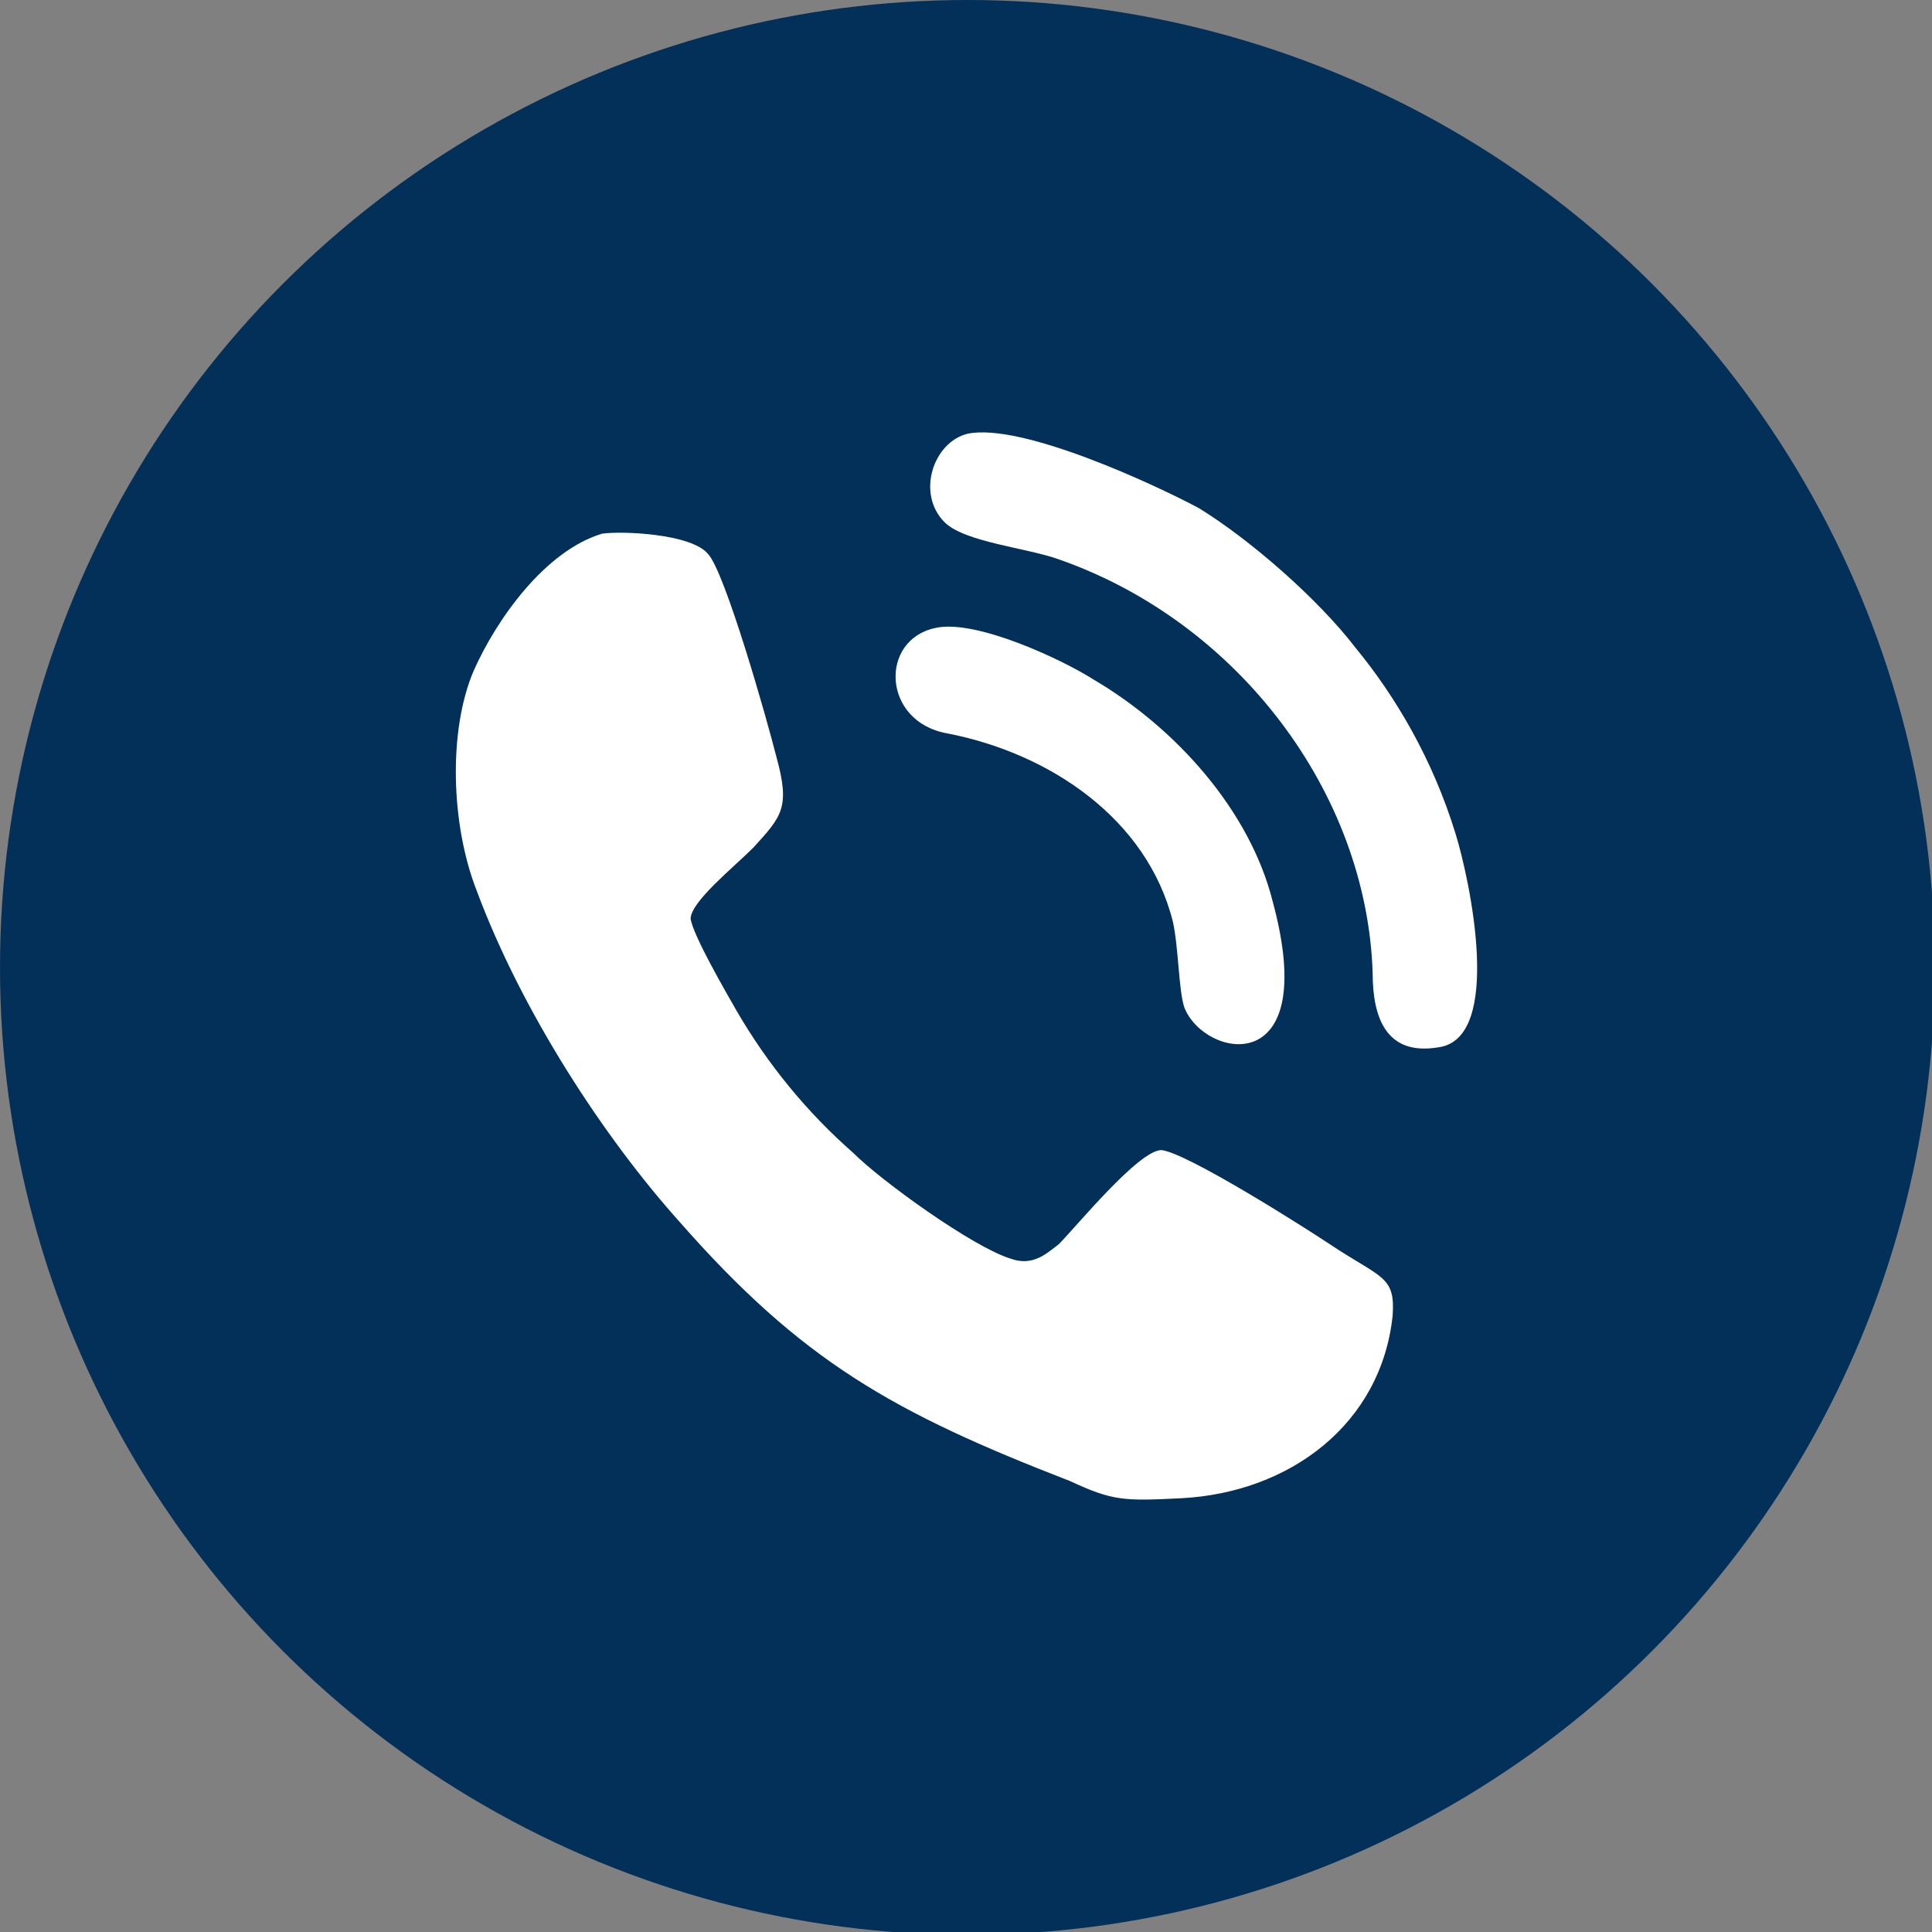
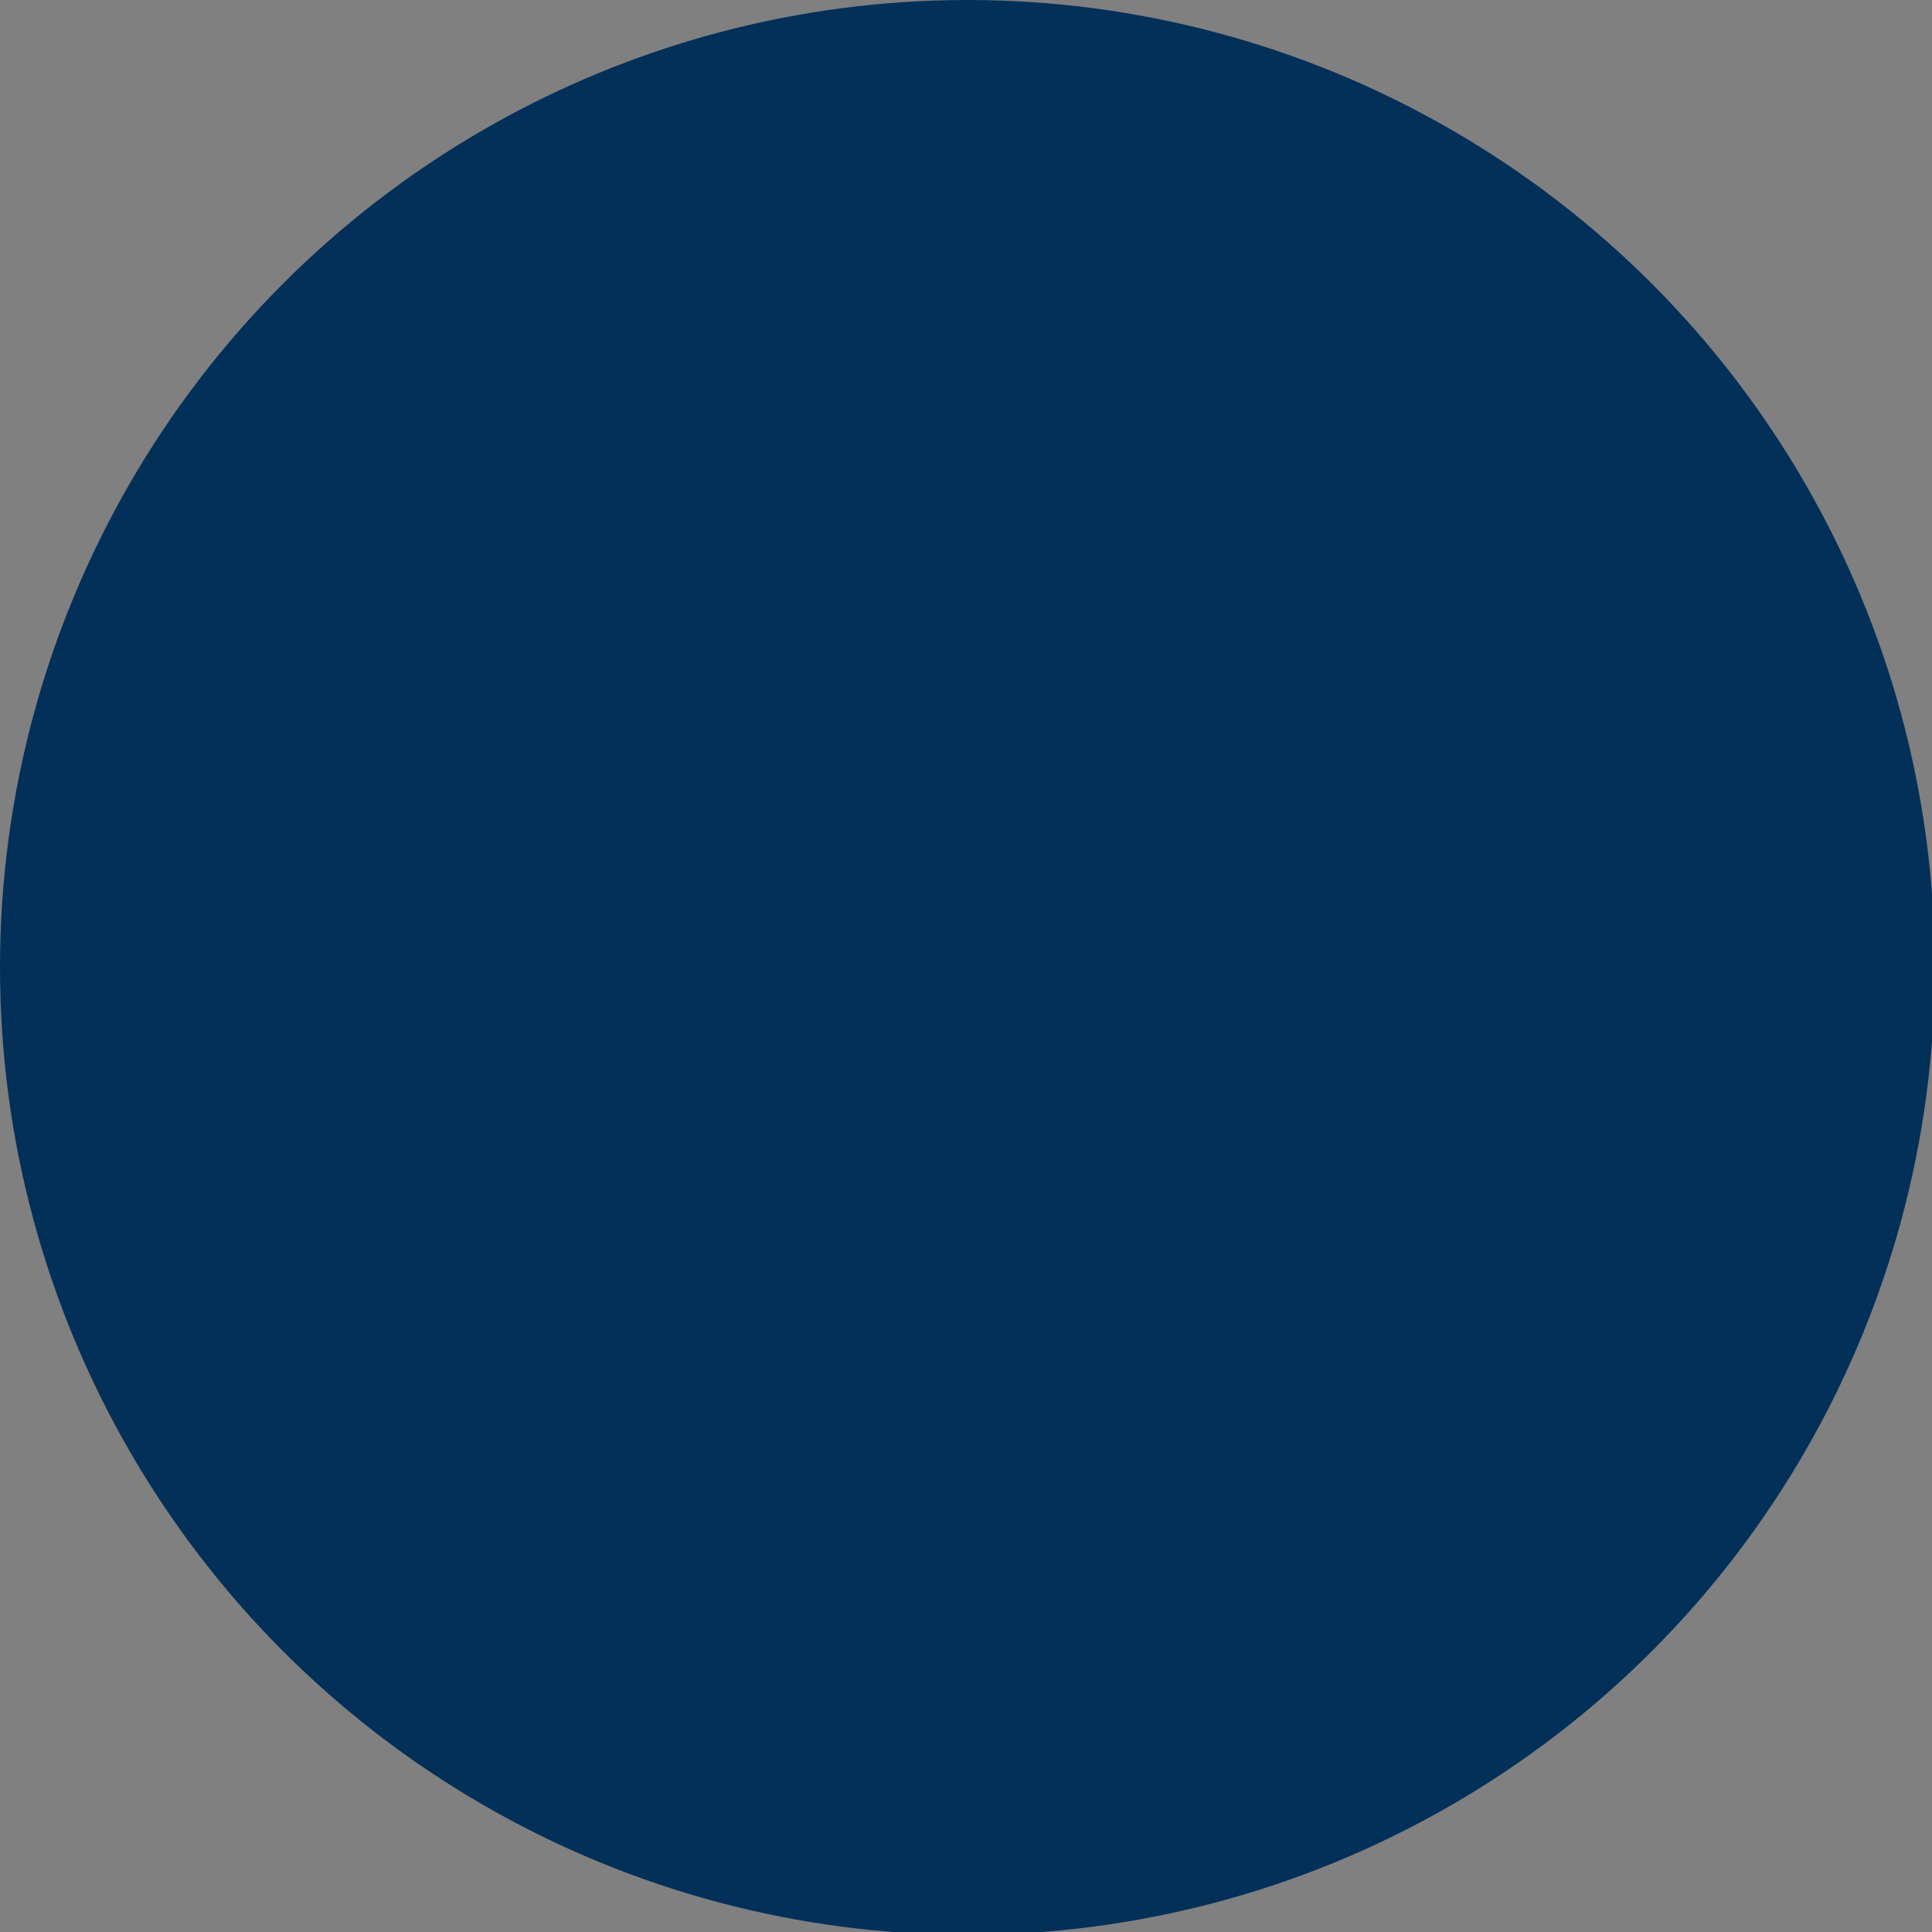
<svg xmlns="http://www.w3.org/2000/svg" xml:space="preserve" width="6.773mm" height="6.773mm" version="1.1" style="shape-rendering:geometricPrecision; text-rendering:geometricPrecision; image-rendering:optimizeQuality; fill-rule:evenodd; clip-rule:evenodd" viewBox="0 0 677 677">
  <rect x="0" y="0" width="677" height="677" fill="#808080" stroke="none" />
  <defs>
    <style type="text/css">
   
    .fil0 {fill:#033059}
    .fil1 {fill:white}
   
  </style>
  </defs>
  <g id="Слой_x0020_1">
    <g id="_2279284380864">
      <circle class="fil0" cx="339" cy="339" r="339" />
-       <path class="fil1" d="M211 187c-20,6 -37,30 -45,48 -9,21 -8,54 1,77 16,43 45,87 71,116 43,49 75,67 137,91 15,7 19,7 39,6 38,-2 70,-26 74,-64 1,-14 -4,-13 -22,-25 -9,-6 -50,-32 -59,-33 -8,0 -30,27 -36,33 -4,3 -9,8 -17,5 -13,-4 -45,-27 -55,-37 -16,-14 -30,-31 -41,-50 -4,-7 -15,-26 -16,-32 0,-6 15,-18 22,-25 10,-11 13,-14 8,-32 -3,-12 -18,-65 -24,-71 -6,-7 -30,-8 -37,-7z" />
-       <path class="fil1" d="M328 220c-20,4 -19,33 4,37 36,7 70,30 79,66 2,9 2,24 4,30 7,18 48,26 31,-37 -8,-32 -34,-61 -63,-78 -11,-7 -41,-21 -55,-18zm11 -68c-12,3 -18,21 -8,31 7,7 29,9 40,13 63,22 108,82 110,145 0,16 5,29 23,26 23,-3 11,-59 6,-75 -8,-26 -21,-48 -35,-65 -13,-17 -37,-38 -55,-49 -15,-8 -62,-30 -81,-26z" />
    </g>
  </g>
</svg>